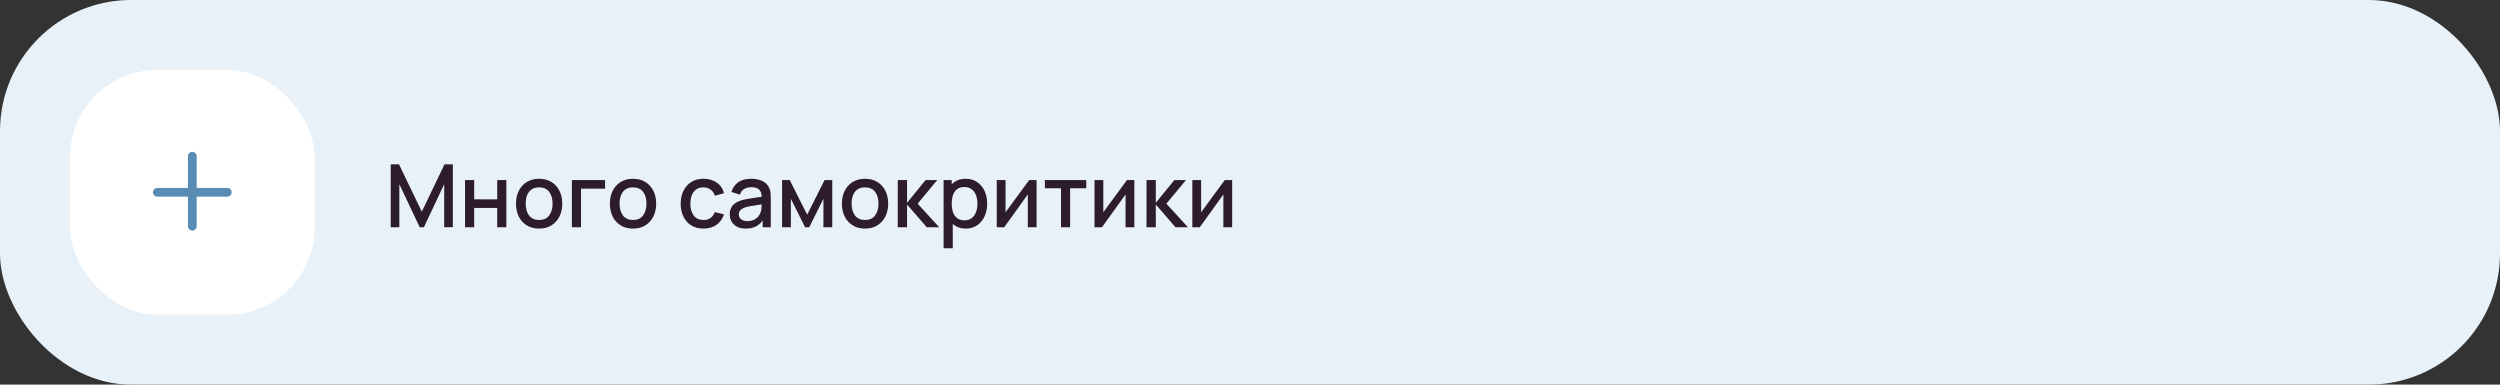
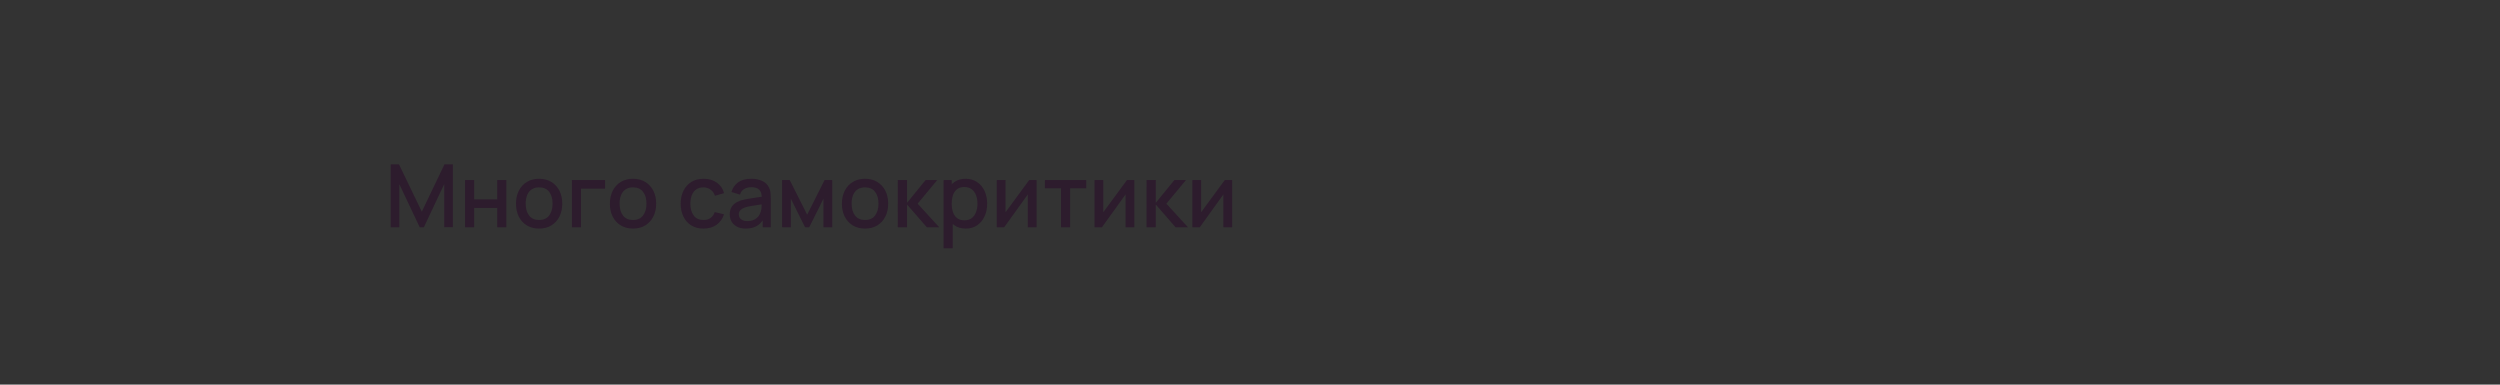
<svg xmlns="http://www.w3.org/2000/svg" width="572" height="88" viewBox="0 0 572 88" fill="none">
  <rect x="0" y="0" width="572" height="88" fill="#333333" stroke="none" />
-   <rect width="572" height="88" rx="30" fill="#E8F1F8" />
-   <rect x="16" y="16" width="56" height="56" rx="20" fill="white" />
-   <path fill-rule="evenodd" clip-rule="evenodd" d="M45 35.75C45 35.198 44.552 34.75 44 34.75C43.448 34.75 43 35.198 43 35.75V43H36C35.448 43 35 43.448 35 44C35 44.552 35.448 45 36 45H43V51.75C43 52.302 43.448 52.75 44 52.75C44.552 52.75 45 52.302 45 51.75V45H52C52.552 45 53 44.552 53 44C53 43.448 52.552 43 52 43H45V35.75Z" fill="#588CB3" />
  <path d="M89.4 52V37.6H91.29L96.51 48.43L101.7 37.6H103.61V51.99H101.63V42.14L96.98 52H96.03L91.37 42.14V52H89.4ZM106.402 52V41.2H108.492V45.61H113.762V41.2H115.852V52H113.762V47.58H108.492V52H106.402ZM123.348 52.3C122.268 52.3 121.331 52.057 120.538 51.57C119.744 51.083 119.131 50.413 118.698 49.56C118.271 48.7 118.058 47.71 118.058 46.59C118.058 45.463 118.278 44.473 118.718 43.62C119.158 42.76 119.774 42.093 120.568 41.62C121.361 41.14 122.288 40.9 123.348 40.9C124.428 40.9 125.364 41.143 126.158 41.63C126.951 42.117 127.564 42.787 127.998 43.64C128.431 44.493 128.648 45.477 128.648 46.59C128.648 47.717 128.428 48.71 127.988 49.57C127.554 50.423 126.941 51.093 126.148 51.58C125.354 52.06 124.421 52.3 123.348 52.3ZM123.348 50.33C124.381 50.33 125.151 49.983 125.658 49.29C126.171 48.59 126.428 47.69 126.428 46.59C126.428 45.463 126.168 44.563 125.648 43.89C125.134 43.21 124.368 42.87 123.348 42.87C122.648 42.87 122.071 43.03 121.618 43.35C121.164 43.663 120.828 44.1 120.608 44.66C120.388 45.213 120.278 45.857 120.278 46.59C120.278 47.723 120.538 48.63 121.058 49.31C121.578 49.99 122.341 50.33 123.348 50.33ZM130.845 52V41.2H138.445V43.17H132.935V52H130.845ZM144.832 52.3C143.752 52.3 142.816 52.057 142.022 51.57C141.229 51.083 140.616 50.413 140.182 49.56C139.756 48.7 139.542 47.71 139.542 46.59C139.542 45.463 139.762 44.473 140.202 43.62C140.642 42.76 141.259 42.093 142.052 41.62C142.846 41.14 143.772 40.9 144.832 40.9C145.912 40.9 146.849 41.143 147.642 41.63C148.436 42.117 149.049 42.787 149.482 43.64C149.916 44.493 150.132 45.477 150.132 46.59C150.132 47.717 149.912 48.71 149.472 49.57C149.039 50.423 148.426 51.093 147.632 51.58C146.839 52.06 145.906 52.3 144.832 52.3ZM144.832 50.33C145.866 50.33 146.636 49.983 147.142 49.29C147.656 48.59 147.912 47.69 147.912 46.59C147.912 45.463 147.652 44.563 147.132 43.89C146.619 43.21 145.852 42.87 144.832 42.87C144.132 42.87 143.556 43.03 143.102 43.35C142.649 43.663 142.312 44.1 142.092 44.66C141.872 45.213 141.762 45.857 141.762 46.59C141.762 47.723 142.022 48.63 142.542 49.31C143.062 49.99 143.826 50.33 144.832 50.33ZM160.954 52.3C159.847 52.3 158.907 52.053 158.134 51.56C157.36 51.067 156.767 50.39 156.354 49.53C155.947 48.67 155.74 47.693 155.734 46.6C155.74 45.487 155.954 44.503 156.374 43.65C156.794 42.79 157.394 42.117 158.174 41.63C158.954 41.143 159.89 40.9 160.984 40.9C162.164 40.9 163.17 41.193 164.004 41.78C164.844 42.367 165.397 43.17 165.664 44.19L163.584 44.79C163.377 44.183 163.037 43.713 162.564 43.38C162.097 43.04 161.56 42.87 160.954 42.87C160.267 42.87 159.704 43.033 159.264 43.36C158.824 43.68 158.497 44.12 158.284 44.68C158.07 45.24 157.96 45.88 157.954 46.6C157.96 47.713 158.214 48.613 158.714 49.3C159.22 49.987 159.967 50.33 160.954 50.33C161.627 50.33 162.17 50.177 162.584 49.87C163.004 49.557 163.324 49.11 163.544 48.53L165.664 49.03C165.31 50.083 164.727 50.893 163.914 51.46C163.1 52.02 162.114 52.3 160.954 52.3ZM170.614 52.3C169.814 52.3 169.144 52.153 168.604 51.86C168.064 51.56 167.654 51.167 167.374 50.68C167.101 50.187 166.964 49.647 166.964 49.06C166.964 48.513 167.061 48.033 167.254 47.62C167.447 47.207 167.734 46.857 168.114 46.57C168.494 46.277 168.961 46.04 169.514 45.86C169.994 45.72 170.537 45.597 171.144 45.49C171.751 45.383 172.387 45.283 173.054 45.19C173.727 45.097 174.394 45.003 175.054 44.91L174.294 45.33C174.307 44.483 174.127 43.857 173.754 43.45C173.387 43.037 172.754 42.83 171.854 42.83C171.287 42.83 170.767 42.963 170.294 43.23C169.821 43.49 169.491 43.923 169.304 44.53L167.354 43.93C167.621 43.003 168.127 42.267 168.874 41.72C169.627 41.173 170.627 40.9 171.874 40.9C172.841 40.9 173.681 41.067 174.394 41.4C175.114 41.727 175.641 42.247 175.974 42.96C176.147 43.313 176.254 43.687 176.294 44.08C176.334 44.473 176.354 44.897 176.354 45.35V52H174.504V49.53L174.864 49.85C174.417 50.677 173.847 51.293 173.154 51.7C172.467 52.1 171.621 52.3 170.614 52.3ZM170.984 50.59C171.577 50.59 172.087 50.487 172.514 50.28C172.941 50.067 173.284 49.797 173.544 49.47C173.804 49.143 173.974 48.803 174.054 48.45C174.167 48.13 174.231 47.77 174.244 47.37C174.264 46.97 174.274 46.65 174.274 46.41L174.954 46.66C174.294 46.76 173.694 46.85 173.154 46.93C172.614 47.01 172.124 47.09 171.684 47.17C171.251 47.243 170.864 47.333 170.524 47.44C170.237 47.54 169.981 47.66 169.754 47.8C169.534 47.94 169.357 48.11 169.224 48.31C169.097 48.51 169.034 48.753 169.034 49.04C169.034 49.32 169.104 49.58 169.244 49.82C169.384 50.053 169.597 50.24 169.884 50.38C170.171 50.52 170.537 50.59 170.984 50.59ZM178.941 52V41.2H180.691L184.681 49.12L188.661 41.2H190.421V52H188.401V45.48L185.151 52H184.201L180.951 45.48V52H178.941ZM197.918 52.3C196.838 52.3 195.901 52.057 195.108 51.57C194.315 51.083 193.701 50.413 193.268 49.56C192.841 48.7 192.628 47.71 192.628 46.59C192.628 45.463 192.848 44.473 193.288 43.62C193.728 42.76 194.345 42.093 195.138 41.62C195.931 41.14 196.858 40.9 197.918 40.9C198.998 40.9 199.935 41.143 200.728 41.63C201.521 42.117 202.135 42.787 202.568 43.64C203.001 44.493 203.218 45.477 203.218 46.59C203.218 47.717 202.998 48.71 202.558 49.57C202.125 50.423 201.511 51.093 200.718 51.58C199.925 52.06 198.991 52.3 197.918 52.3ZM197.918 50.33C198.951 50.33 199.721 49.983 200.228 49.29C200.741 48.59 200.998 47.69 200.998 46.59C200.998 45.463 200.738 44.563 200.218 43.89C199.705 43.21 198.938 42.87 197.918 42.87C197.218 42.87 196.641 43.03 196.188 43.35C195.735 43.663 195.398 44.1 195.178 44.66C194.958 45.213 194.848 45.857 194.848 46.59C194.848 47.723 195.108 48.63 195.628 49.31C196.148 49.99 196.911 50.33 197.918 50.33ZM205.406 52L205.416 41.2H207.536V46.4L211.776 41.2H214.436L209.956 46.6L214.896 52H212.056L207.536 46.8V52H205.406ZM220.974 52.3C219.941 52.3 219.074 52.05 218.374 51.55C217.674 51.043 217.144 50.36 216.784 49.5C216.424 48.64 216.244 47.67 216.244 46.59C216.244 45.51 216.421 44.54 216.774 43.68C217.134 42.82 217.661 42.143 218.354 41.65C219.054 41.15 219.914 40.9 220.934 40.9C221.947 40.9 222.821 41.15 223.554 41.65C224.294 42.143 224.864 42.82 225.264 43.68C225.664 44.533 225.864 45.503 225.864 46.59C225.864 47.67 225.664 48.643 225.264 49.51C224.871 50.37 224.307 51.05 223.574 51.55C222.847 52.05 221.981 52.3 220.974 52.3ZM215.894 56.8V41.2H217.754V48.97H217.994V56.8H215.894ZM220.684 50.41C221.351 50.41 221.901 50.24 222.334 49.9C222.774 49.56 223.101 49.103 223.314 48.53C223.534 47.95 223.644 47.303 223.644 46.59C223.644 45.883 223.534 45.243 223.314 44.67C223.101 44.097 222.771 43.64 222.324 43.3C221.877 42.96 221.307 42.79 220.614 42.79C219.961 42.79 219.421 42.95 218.994 43.27C218.574 43.59 218.261 44.037 218.054 44.61C217.854 45.183 217.754 45.843 217.754 46.59C217.754 47.337 217.854 47.997 218.054 48.57C218.254 49.143 218.571 49.593 219.004 49.92C219.437 50.247 219.997 50.41 220.684 50.41ZM237.172 41.2V52H235.162V44.49L229.762 52H228.062V41.2H230.072V48.56L235.482 41.2H237.172ZM242.756 52V43.08H239.066V41.2H248.536V43.08H244.846V52H242.756ZM259.535 41.2V52H257.525V44.49L252.125 52H250.425V41.2H252.435V48.56L257.845 41.2H259.535ZM262.32 52L262.33 41.2H264.45V46.4L268.69 41.2H271.35L266.87 46.6L271.81 52H268.97L264.45 46.8V52H262.32ZM281.918 41.2V52H279.908V44.49L274.508 52H272.808V41.2H274.818V48.56L280.228 41.2H281.918Z" fill="#2D1C2D" />
</svg>